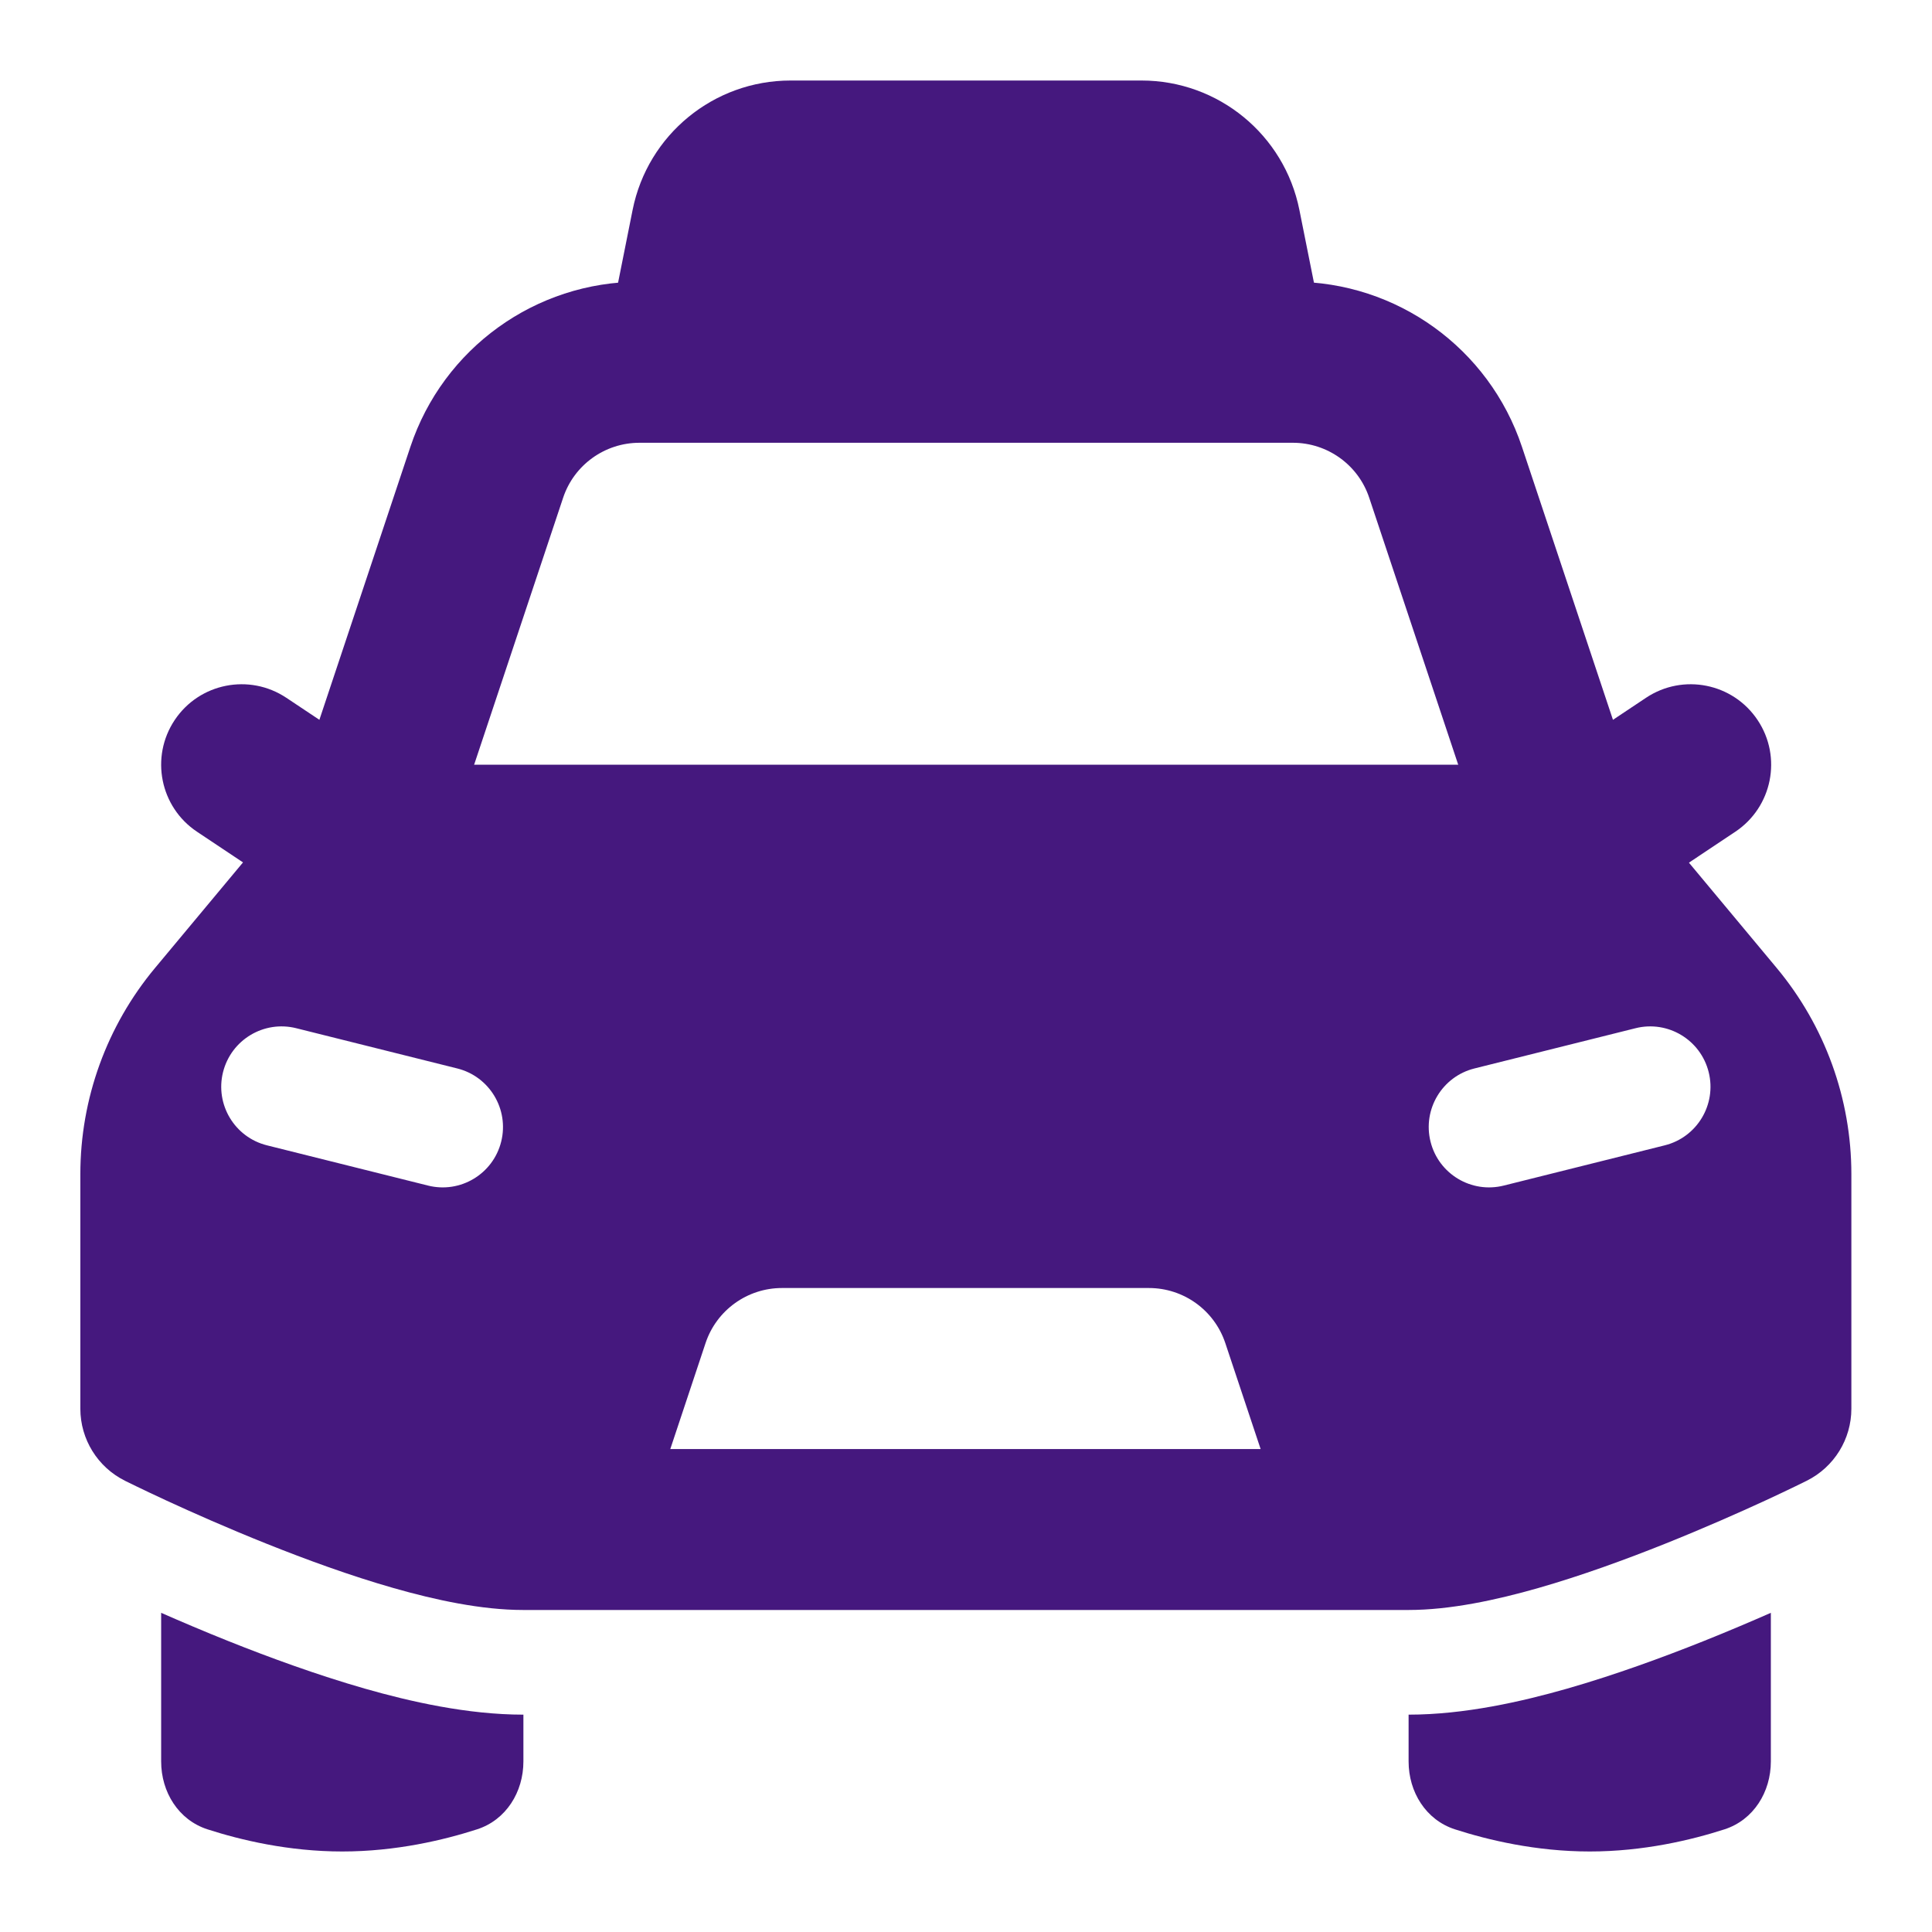
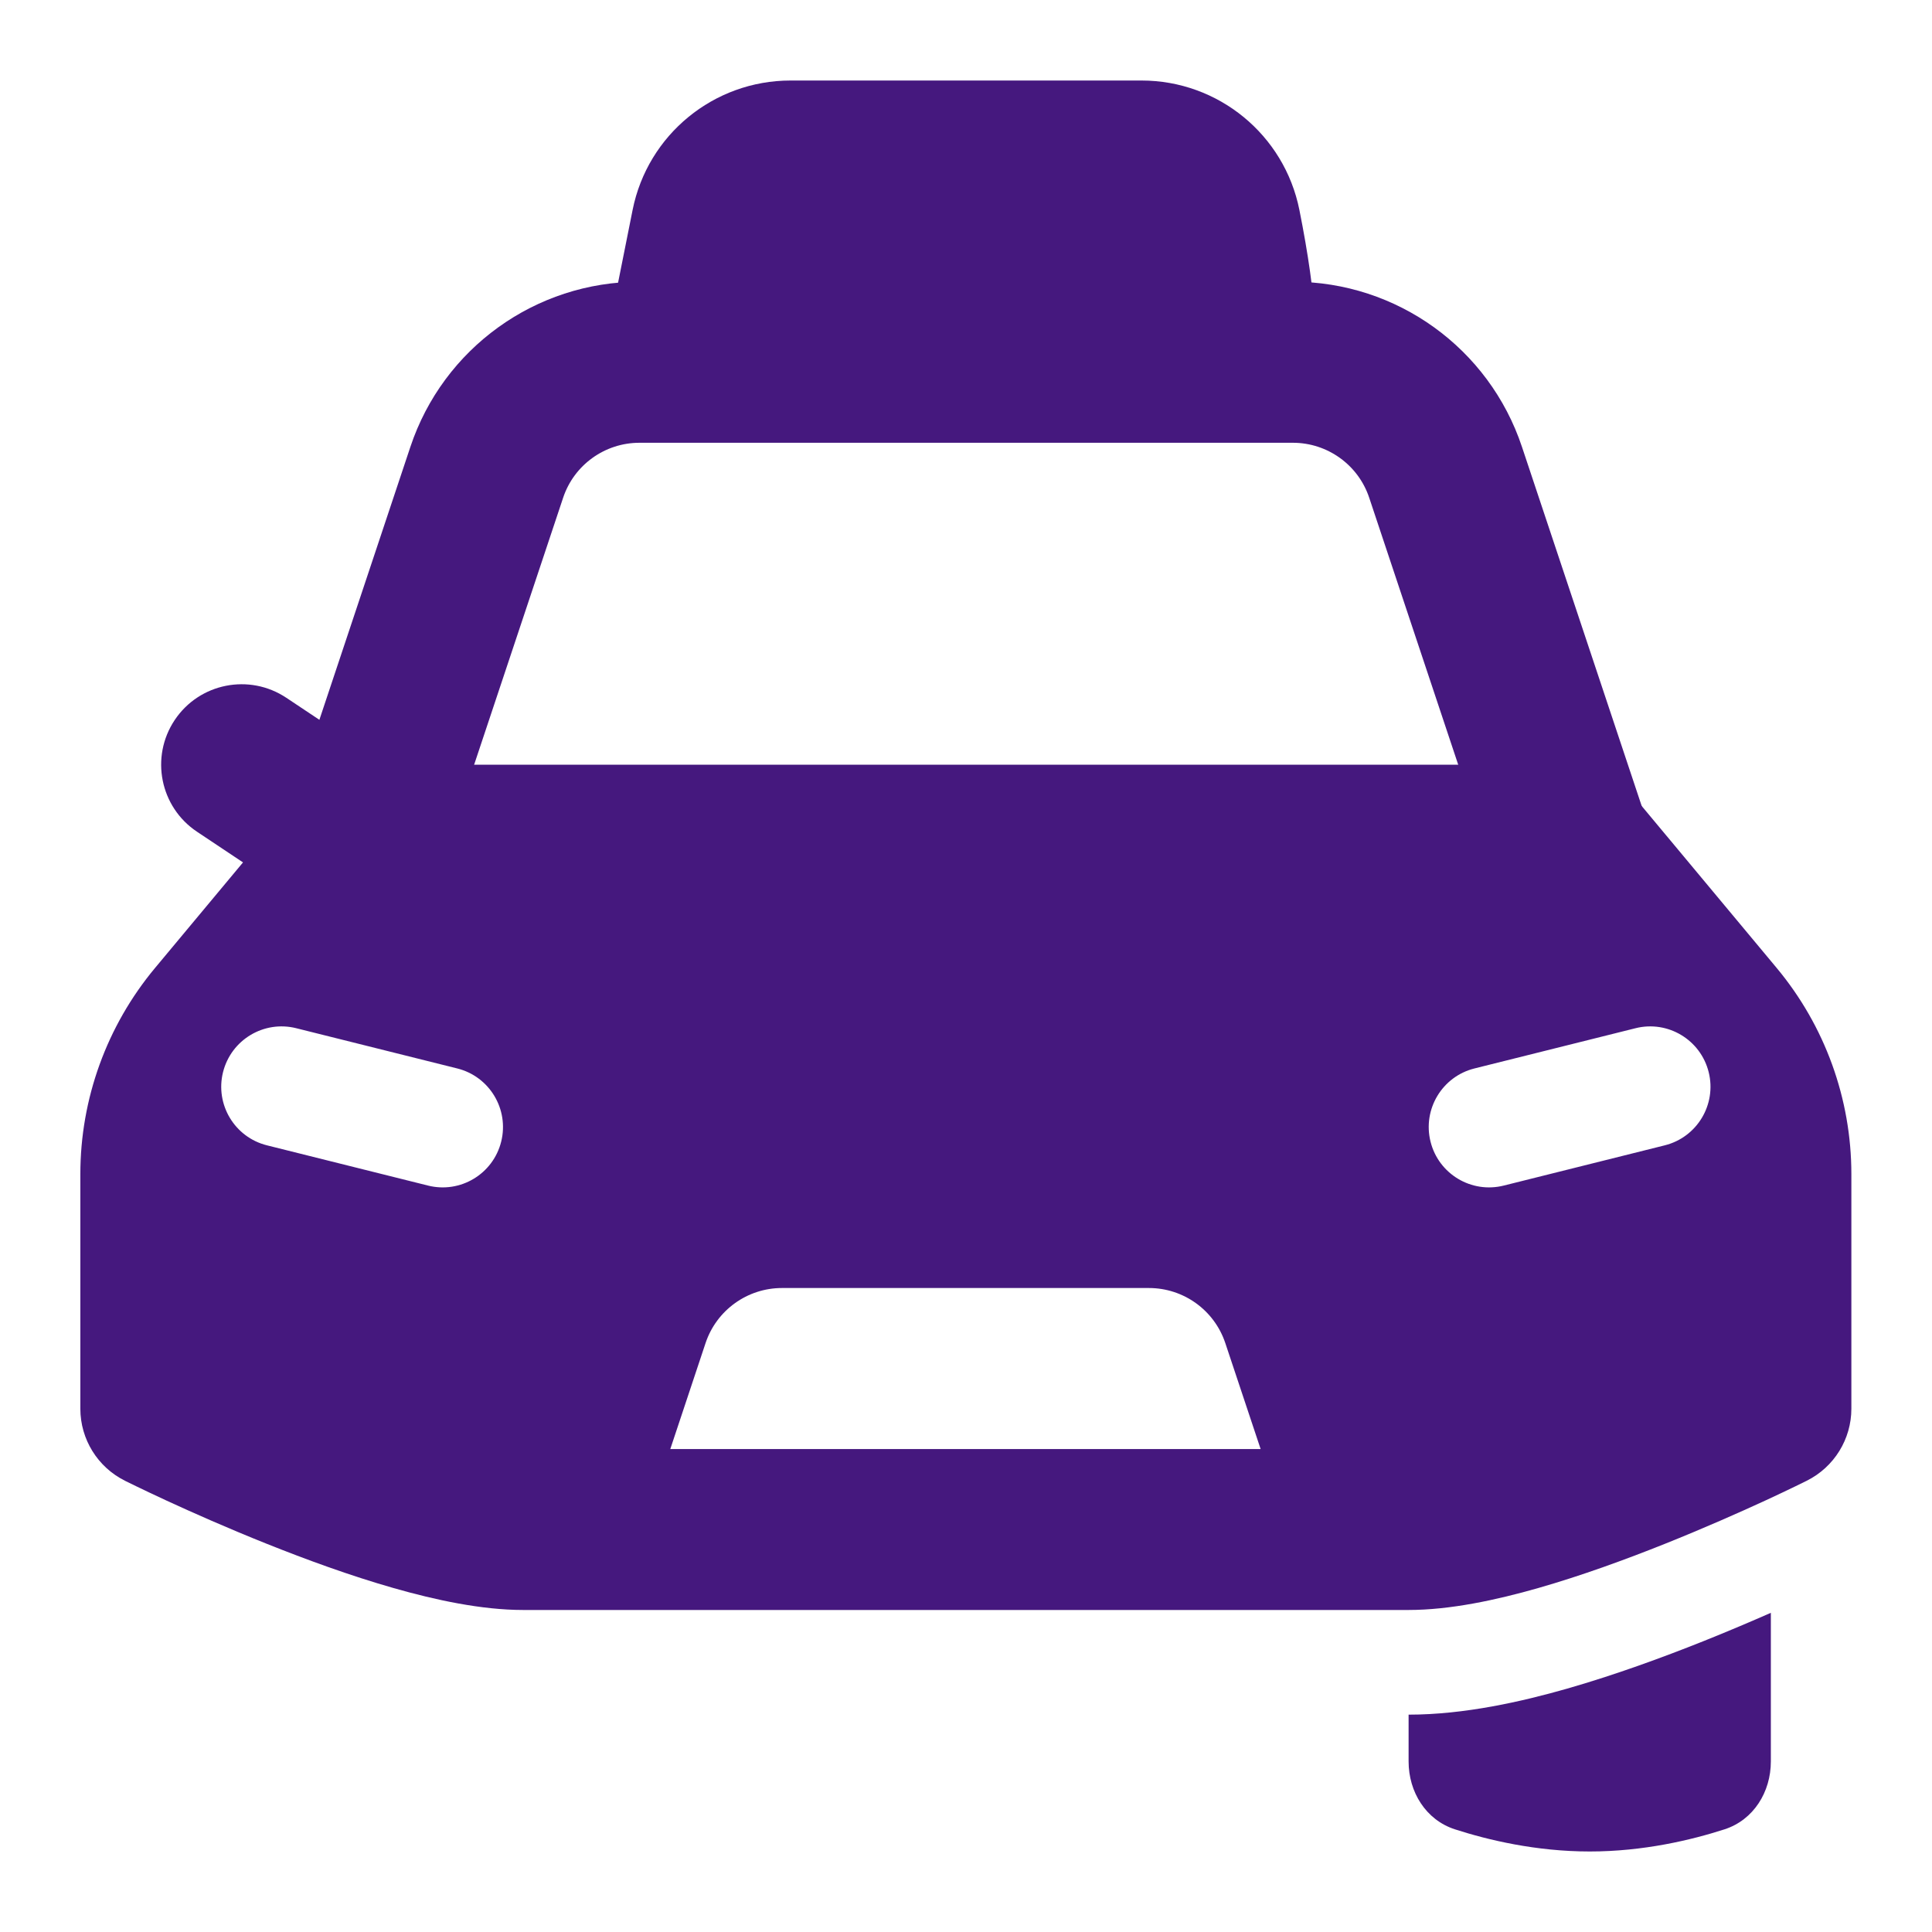
<svg xmlns="http://www.w3.org/2000/svg" width="34" height="34" viewBox="0 0 34 34" fill="none">
  <path fill-rule="evenodd" clip-rule="evenodd" d="M3.074 12.672C3.508 12.021 4.388 11.846 5.039 12.28L7.164 13.696C7.815 14.13 7.99 15.01 7.556 15.661C7.122 16.312 6.243 16.488 5.592 16.054L3.467 14.637C2.816 14.203 2.64 13.323 3.074 12.672Z" fill="#45187E" />
-   <path fill-rule="evenodd" clip-rule="evenodd" d="M30.931 12.672C31.366 13.323 31.189 14.203 30.539 14.637L28.414 16.054C27.763 16.488 26.883 16.312 26.449 15.661C26.015 15.01 26.191 14.13 26.842 13.696L28.967 12.28C29.618 11.846 30.497 12.021 30.931 12.672Z" fill="#45187E" />
-   <path d="M4.018 28.88C4.741 29.169 5.583 29.477 6.424 29.718C7.216 29.944 8.225 30.175 9.211 30.175V30.999C9.211 31.536 8.907 32.028 8.396 32.193C7.814 32.381 6.969 32.583 6.023 32.583C5.078 32.583 4.233 32.381 3.651 32.193C3.14 32.028 2.836 31.536 2.836 30.999V28.383C3.189 28.538 3.59 28.709 4.018 28.88Z" fill="#45187E" />
  <path d="M24.789 30.175V30.999C24.789 31.536 25.093 32.028 25.604 32.193C26.186 32.381 27.031 32.583 27.977 32.583C28.922 32.583 29.767 32.381 30.349 32.193C30.86 32.028 31.164 31.536 31.164 30.999V28.383C30.811 28.538 30.41 28.709 29.982 28.88C29.259 29.169 28.417 29.477 27.576 29.718C26.784 29.944 25.775 30.175 24.789 30.175Z" fill="#45187E" />
  <path fill-rule="evenodd" clip-rule="evenodd" d="M6.372 13.458C5.952 13.458 5.553 13.645 5.284 13.968L2.728 17.035C1.879 18.054 1.414 19.337 1.414 20.663V24.791C1.414 25.328 1.718 25.819 2.198 26.058L2.201 26.06C2.239 26.079 2.34 26.129 2.402 26.158C2.529 26.22 2.711 26.306 2.935 26.41C3.382 26.616 4.003 26.892 4.696 27.169C5.386 27.445 6.165 27.73 6.925 27.947C7.663 28.158 8.477 28.333 9.206 28.333H24.789C25.518 28.333 26.332 28.158 27.07 27.947C27.829 27.73 28.608 27.445 29.299 27.169C29.991 26.892 30.613 26.616 31.06 26.41C31.284 26.306 31.466 26.22 31.593 26.158C31.656 26.128 31.763 26.075 31.797 26.058C32.277 25.818 32.581 25.328 32.581 24.791V20.663C32.581 19.337 32.116 18.054 31.267 17.035L28.711 13.968C28.442 13.645 28.043 13.458 27.622 13.458H6.372ZM5.214 18.095C4.644 17.952 4.068 18.298 3.925 18.868C3.783 19.437 4.129 20.014 4.698 20.156L7.532 20.864C8.101 21.007 8.678 20.661 8.82 20.091C8.962 19.522 8.616 18.945 8.047 18.803L5.214 18.095ZM30.07 18.868C30.212 19.437 29.866 20.014 29.297 20.156L26.464 20.864C25.894 21.007 25.317 20.661 25.175 20.091C25.033 19.522 25.379 18.945 25.948 18.803L28.782 18.095C29.351 17.952 29.928 18.298 30.07 18.868ZM21.563 23.635L22.185 25.501H11.796L12.417 23.635C12.61 23.057 13.152 22.667 13.761 22.667H20.219C20.829 22.667 21.37 23.057 21.563 23.635Z" fill="#45187E" />
  <path fill-rule="evenodd" clip-rule="evenodd" d="M11.254 7.792C10.644 7.792 10.102 8.182 9.91 8.76L7.722 15.323C7.475 16.065 6.672 16.466 5.93 16.219C5.188 15.972 4.787 15.169 5.034 14.427L7.222 7.864C7.8 6.129 9.424 4.958 11.254 4.958H22.753C24.582 4.958 26.206 6.129 26.784 7.864L28.972 14.427C29.219 15.169 28.818 15.972 28.076 16.219C27.334 16.466 26.531 16.065 26.284 15.323L24.096 8.76C23.904 8.182 23.362 7.792 22.753 7.792H11.254Z" fill="#45187E" />
-   <path d="M11.133 3.694C11.398 2.37 12.561 1.417 13.912 1.417H20.089C21.439 1.417 22.602 2.37 22.867 3.694L23.348 6.097C23.501 6.864 23.004 7.611 22.236 7.764H11.764C10.997 7.611 10.499 6.864 10.653 6.097L11.133 3.694Z" fill="#45187E" />
+   <path d="M11.133 3.694C11.398 2.37 12.561 1.417 13.912 1.417H20.089C21.439 1.417 22.602 2.37 22.867 3.694C23.501 6.864 23.004 7.611 22.236 7.764H11.764C10.997 7.611 10.499 6.864 10.653 6.097L11.133 3.694Z" fill="#45187E" />
</svg>